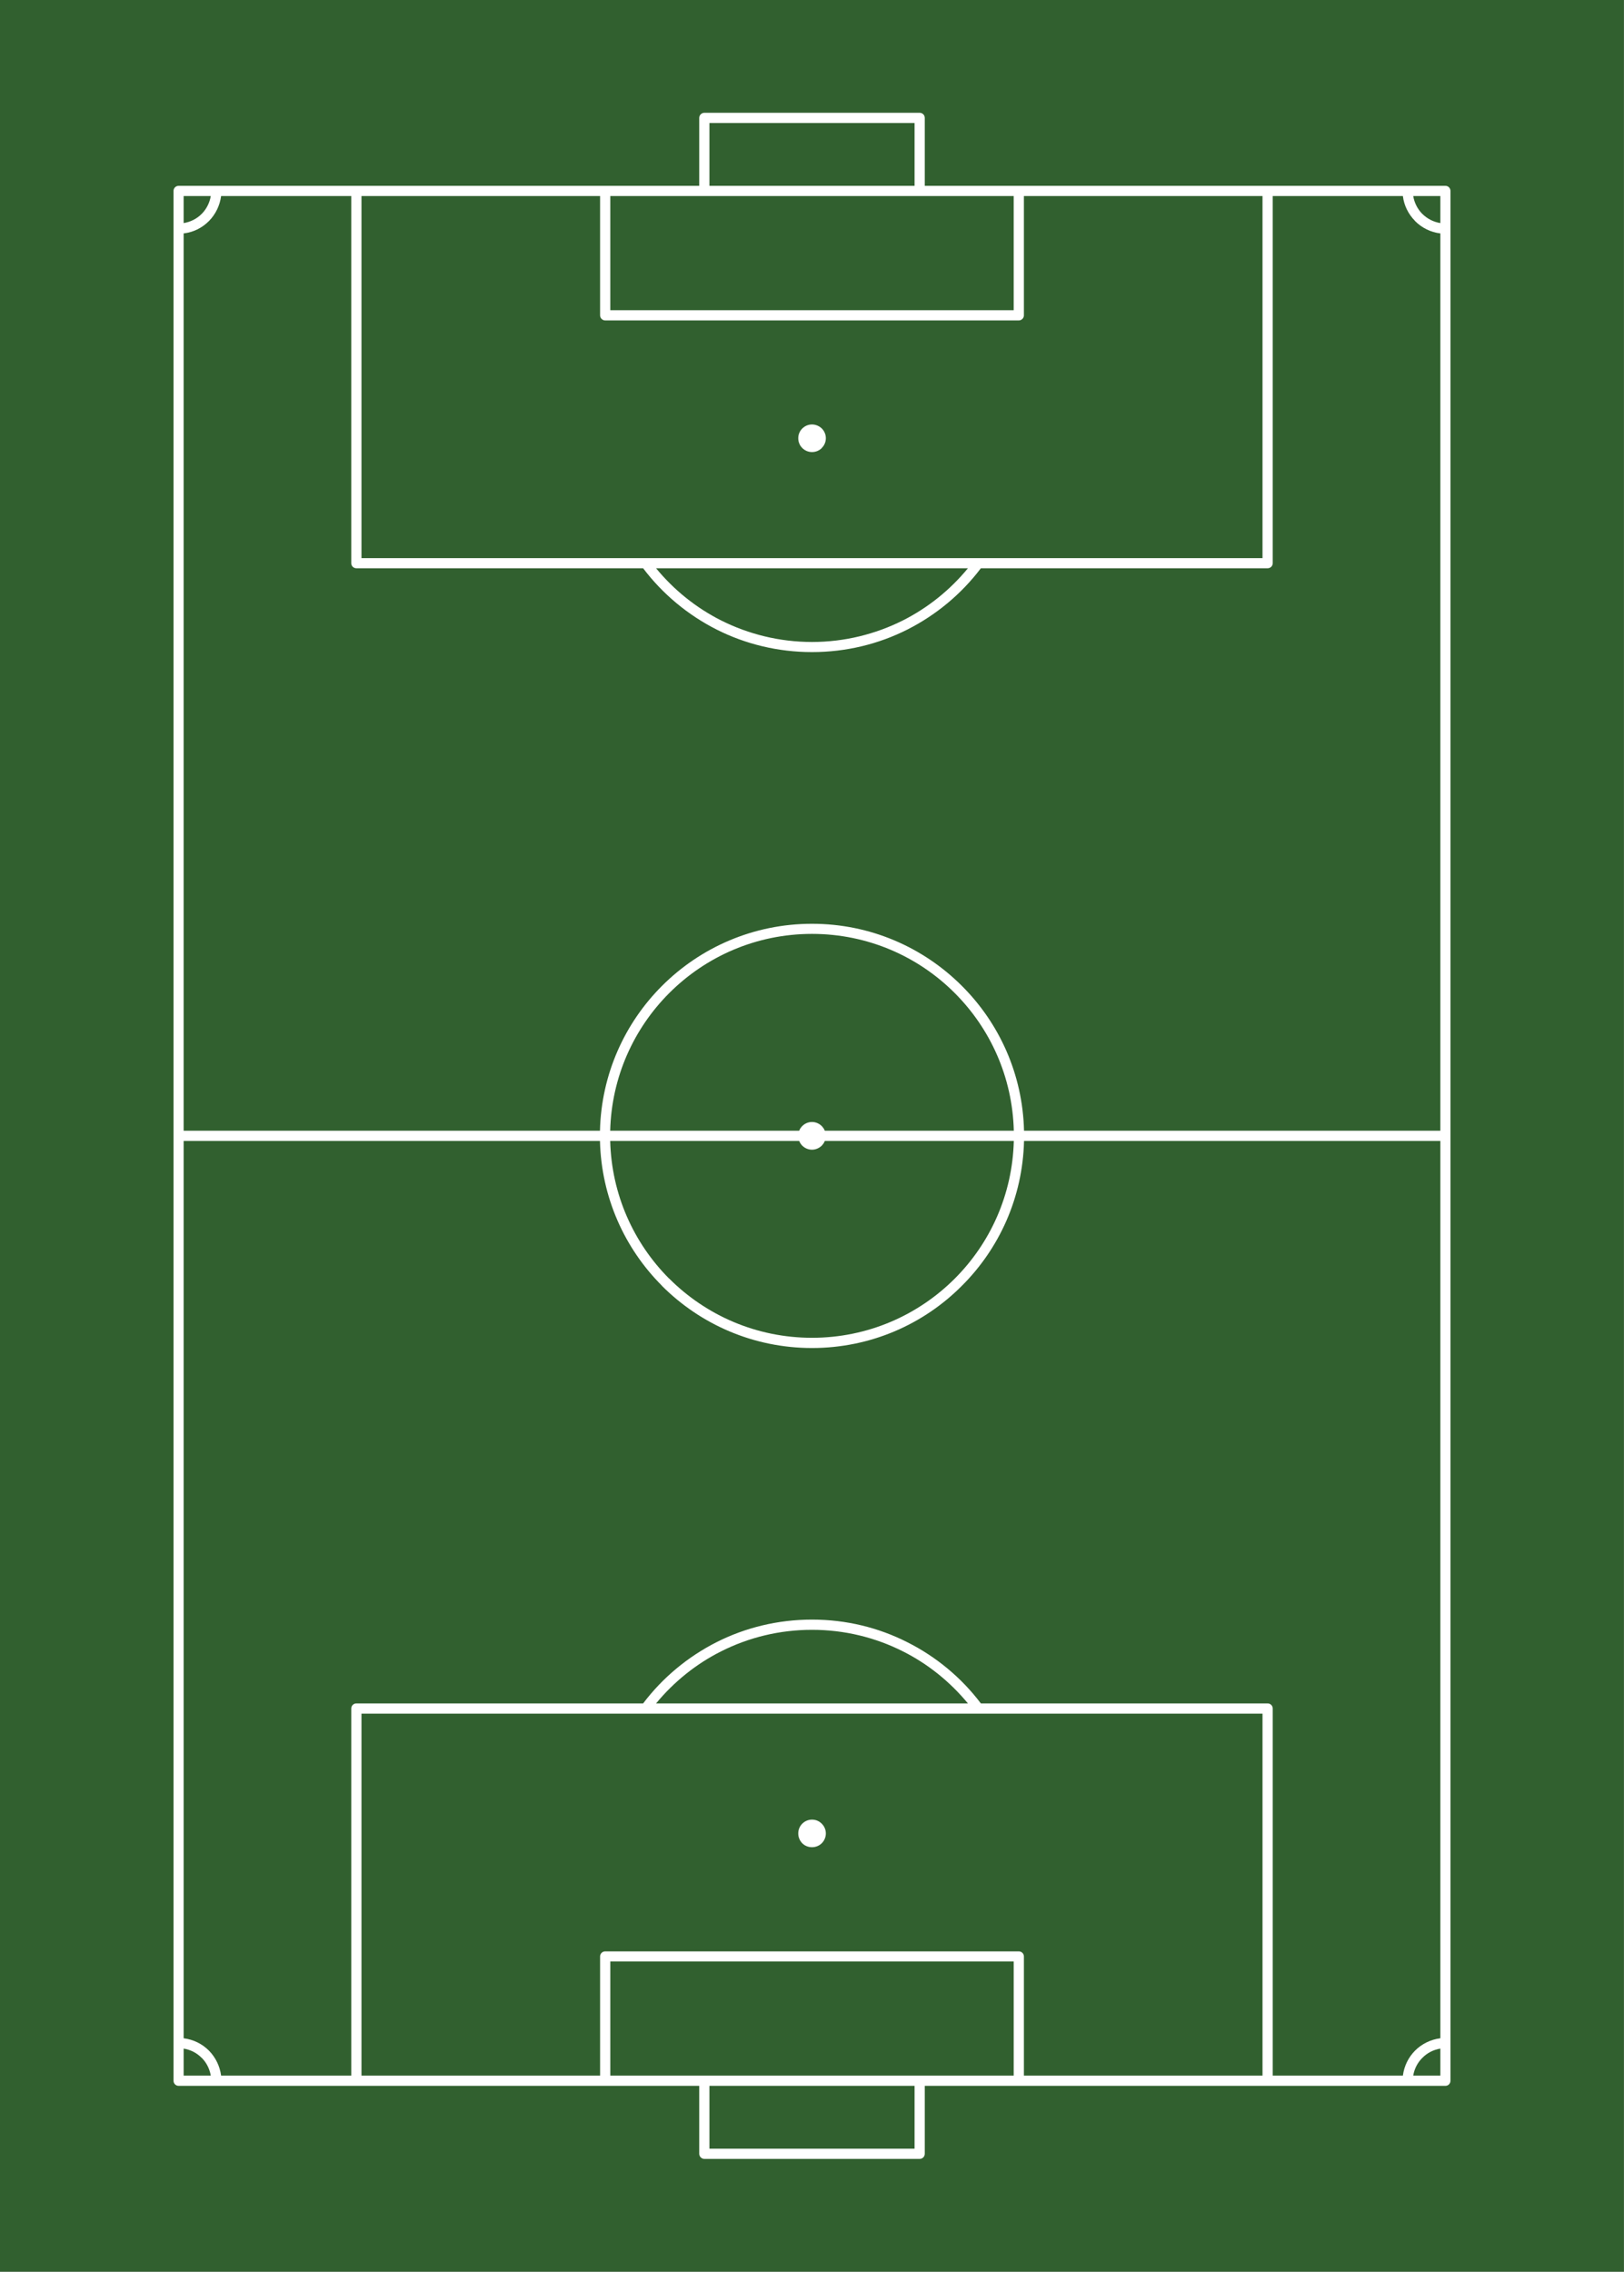
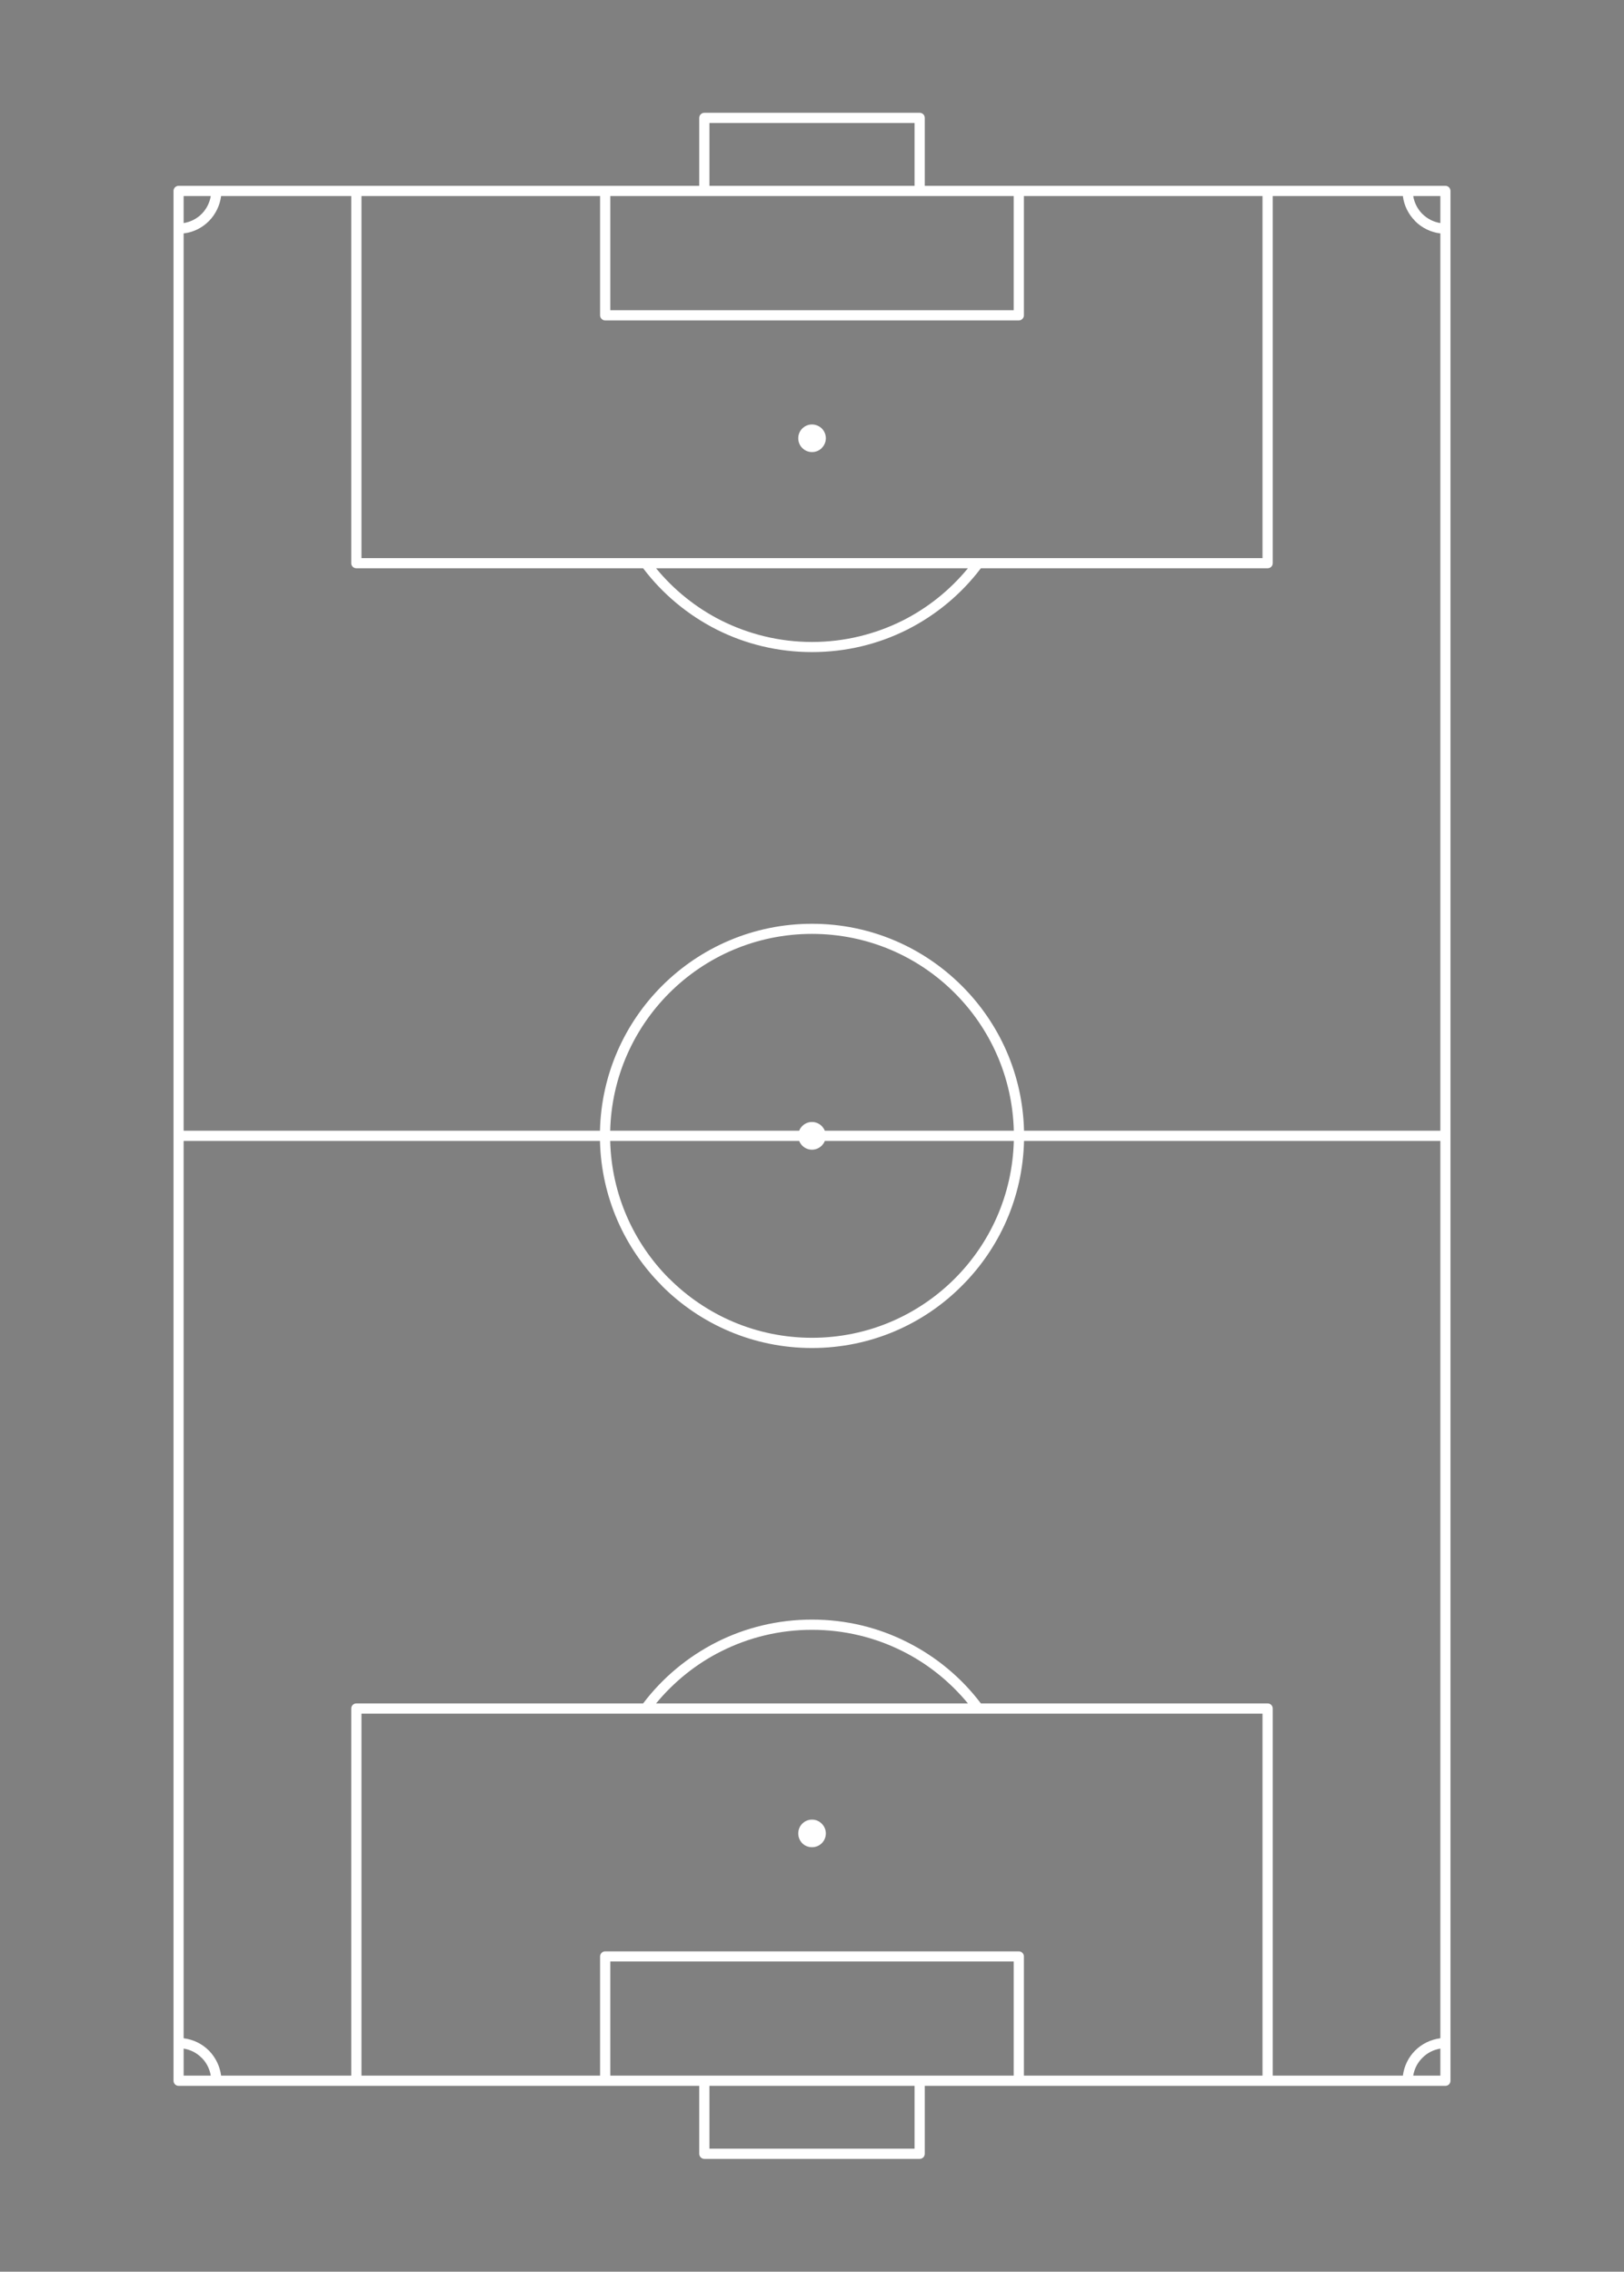
<svg xmlns="http://www.w3.org/2000/svg" clip-rule="evenodd" fill="#000000" fill-rule="evenodd" height="200" image-rendering="optimizeQuality" preserveAspectRatio="xMidYMid meet" shape-rendering="geometricPrecision" text-rendering="geometricPrecision" version="1" viewBox="-0.5 0.0 143.0 200.0" width="143" zoomAndPan="magnify">
  <rect x="-0.5" y="0.0" width="143.0" height="200.0" fill="#808080" stroke="none" />
  <g>
    <g id="change1_1">
-       <path d="M-0.5 0H142.49V200H-0.5z" fill="#31602f" />
-     </g>
+       </g>
    <g id="change2_1">
      <path d="M15.23 16.36l3.3 0 0.01 0 0.01 0 12.32 0 21.91 0 8.29 0 0 -5.98c0,-0.25 0.21,-0.45 0.45,-0.45l18.96 0c0.25,0 0.45,0.2 0.45,0.45l0 5.98 8.29 0 21.91 0 12.32 0 0.01 0 0.01 0 3.31 0c0.24,0 0.44,0.2 0.44,0.45l0 3.3 0 0.03 0 163.05c0,0.25 -0.2,0.45 -0.44,0.45l-3.31 0 -0.01 0 -0.01 0 -12.32 0 -21.91 0 -8.29 0 0 5.98c0,0.25 -0.2,0.45 -0.45,0.45l-18.96 0c-0.24,0 -0.45,-0.2 -0.45,-0.45l0 -5.98 -8.29 0 -21.91 0 -12.32 0 -0.01 0 -0.01 0 -3.3 0c-0.25,0 -0.45,-0.2 -0.45,-0.45l0 -3.3 0 -0.01 0 -0.02 0 -79.85 0 -0.02 0 -79.85 0 -0.01 0 -0.02 0 -3.3c0,-0.25 0.2,-0.45 0.45,-0.45zm64.8 167.28l-18.06 0 0 5.53 18.06 0 0 -5.53zm-18.51 -0.9l18.96 0 0.02 0 8.26 0 0 -10.05 -35.52 0 0 10.05 8.26 0 0.02 0zm0.45 -166.38l18.06 0 0 -5.53 -18.06 0 0 5.53zm9.89 145.92c-0.22,0.22 -0.53,0.35 -0.86,0.35 -0.34,0 -0.64,-0.13 -0.86,-0.35 -0.22,-0.23 -0.35,-0.53 -0.35,-0.86 0,-0.34 0.13,-0.64 0.35,-0.86 0.22,-0.22 0.52,-0.36 0.86,-0.36 0.32,0 0.61,0.12 0.83,0.33l0.03 0.03c0.22,0.22 0.36,0.52 0.36,0.86 0,0.33 -0.14,0.64 -0.36,0.86zm-0.86 -124.91c0.33,0 0.64,0.14 0.86,0.35 0.22,0.22 0.36,0.53 0.36,0.86 0,0.34 -0.14,0.64 -0.36,0.86l-0.03 0.04c-0.22,0.2 -0.51,0.32 -0.83,0.32 -0.34,0 -0.64,-0.14 -0.86,-0.36 -0.22,-0.22 -0.35,-0.52 -0.35,-0.86 0,-0.33 0.13,-0.63 0.35,-0.85 0.22,-0.22 0.52,-0.36 0.86,-0.36zm0 61.41c0.33,0 0.64,0.14 0.86,0.36 0.11,0.12 0.21,0.26 0.27,0.41l16.64 0c-0.12,-4.73 -2.08,-9 -5.2,-12.12 -3.21,-3.22 -7.66,-5.21 -12.57,-5.21 -4.91,0 -9.35,1.99 -12.57,5.21 -3.12,3.12 -5.08,7.39 -5.2,12.12l16.64 0c0.06,-0.15 0.15,-0.29 0.27,-0.41 0.22,-0.22 0.52,-0.36 0.86,-0.36zm1.13 1.67c-0.06,0.16 -0.16,0.29 -0.27,0.41l-0.03 0.03c-0.22,0.2 -0.51,0.33 -0.83,0.33 -0.34,0 -0.64,-0.14 -0.86,-0.36l-0.03 -0.03c-0.1,-0.11 -0.18,-0.24 -0.24,-0.38l-16.64 0c0.12,4.72 2.07,8.98 5.17,12.1l0.03 0.02c3.22,3.22 7.66,5.21 12.57,5.21 4.91,0 9.35,-1.99 12.57,-5.21 3.12,-3.12 5.08,-7.39 5.2,-12.12l-16.64 0zm54.2 79.91c-0.62,0.1 -1.17,0.39 -1.58,0.81 -0.42,0.41 -0.71,0.96 -0.81,1.57l2.39 0 0 -2.38zm-3.3 2.38c0.11,-0.86 0.5,-1.63 1.08,-2.21 0.58,-0.58 1.36,-0.97 2.22,-1.08l0 -79 -36.66 0c-0.12,4.98 -2.18,9.47 -5.47,12.75 -3.37,3.39 -8.04,5.48 -13.2,5.48 -5.16,0 -9.83,-2.09 -13.21,-5.47l-0.02 -0.03c-3.27,-3.28 -5.32,-7.77 -5.44,-12.73l-36.66 0 0 79c0.87,0.11 1.64,0.5 2.22,1.08l0.03 0.03c0.56,0.58 0.94,1.34 1.05,2.18l11.46 0 0 -32.32c0,-0.25 0.2,-0.45 0.45,-0.45l25.25 0c1.71,-2.26 3.93,-4.11 6.48,-5.4 2.52,-1.27 5.38,-1.98 8.39,-1.98 3.02,0 5.87,0.71 8.39,1.99 2.55,1.28 4.77,3.13 6.48,5.39l25.25 0c0.25,0 0.45,0.2 0.45,0.45l0 32.32 11.46 0zm-104.97 0c-0.1,-0.6 -0.38,-1.14 -0.78,-1.55l-0.03 -0.02c-0.41,-0.42 -0.96,-0.71 -1.58,-0.81l0 2.38 2.39 0zm108.27 -162.19c-0.86,-0.1 -1.64,-0.5 -2.22,-1.08l-0.02 -0.03c-0.57,-0.58 -0.96,-1.34 -1.06,-2.18l-11.46 0 0 32.33c0,0.24 -0.2,0.44 -0.45,0.44l-25.25 0c-1.71,2.26 -3.93,4.11 -6.48,5.4 -2.52,1.27 -5.37,1.98 -8.39,1.98 -3.01,0 -5.87,-0.71 -8.39,-1.98 -2.55,-1.29 -4.77,-3.14 -6.48,-5.4l-25.25 0c-0.25,0 -0.45,-0.2 -0.45,-0.44l0 -32.33 -11.46 0c-0.11,0.84 -0.49,1.6 -1.05,2.18l-0.03 0.03c-0.58,0.58 -1.35,0.98 -2.22,1.08l0 79 36.66 0c0.12,-4.98 2.18,-9.47 5.46,-12.75 3.38,-3.38 8.05,-5.47 13.21,-5.47 5.16,0 9.82,2.09 13.2,5.47 3.29,3.28 5.35,7.77 5.47,12.75l36.66 0 0 -79zm-2.39 -3.29c0.1,0.6 0.38,1.14 0.78,1.55l0.03 0.03c0.42,0.41 0.96,0.7 1.58,0.8l0 -2.38 -2.39 0zm-108.27 2.38c0.62,-0.1 1.17,-0.39 1.58,-0.8l0.03 -0.03c0.4,-0.41 0.68,-0.95 0.78,-1.55l-2.39 0 0 2.38zm41.6 30.39c1.57,1.91 3.52,3.48 5.74,4.6 2.4,1.2 5.12,1.89 7.99,1.89 2.87,0 5.59,-0.69 7.99,-1.89 2.22,-1.12 4.17,-2.69 5.74,-4.6l-27.46 0zm27.46 99.94c-1.57,-1.9 -3.52,-3.48 -5.74,-4.59 -2.4,-1.21 -5.12,-1.89 -7.99,-1.89 -2.87,0 -5.59,0.68 -7.99,1.89 -2.22,1.11 -4.17,2.69 -5.74,4.59l27.46 0zm25.94 0.9l-79.34 0 0 31.87 21.01 0 0 -10.49c0,-0.25 0.2,-0.45 0.45,-0.45l36.42 0c0.25,0 0.45,0.2 0.45,0.45l0 10.49 21.01 0 0 -31.87zm-79.34 -133.61l0 31.88 79.34 0 0 -31.88 -21.01 0 0 10.5c0,0.24 -0.2,0.45 -0.45,0.45l-36.42 0c-0.25,0 -0.45,-0.21 -0.45,-0.45l0 -10.5 -21.01 0zm21.91 0l0 10.05 35.52 0 0 -10.05 -8.27 0 -18.98 0 -8.27 0z" fill="#ffffff" fill-rule="nonzero" />
    </g>
  </g>
</svg>